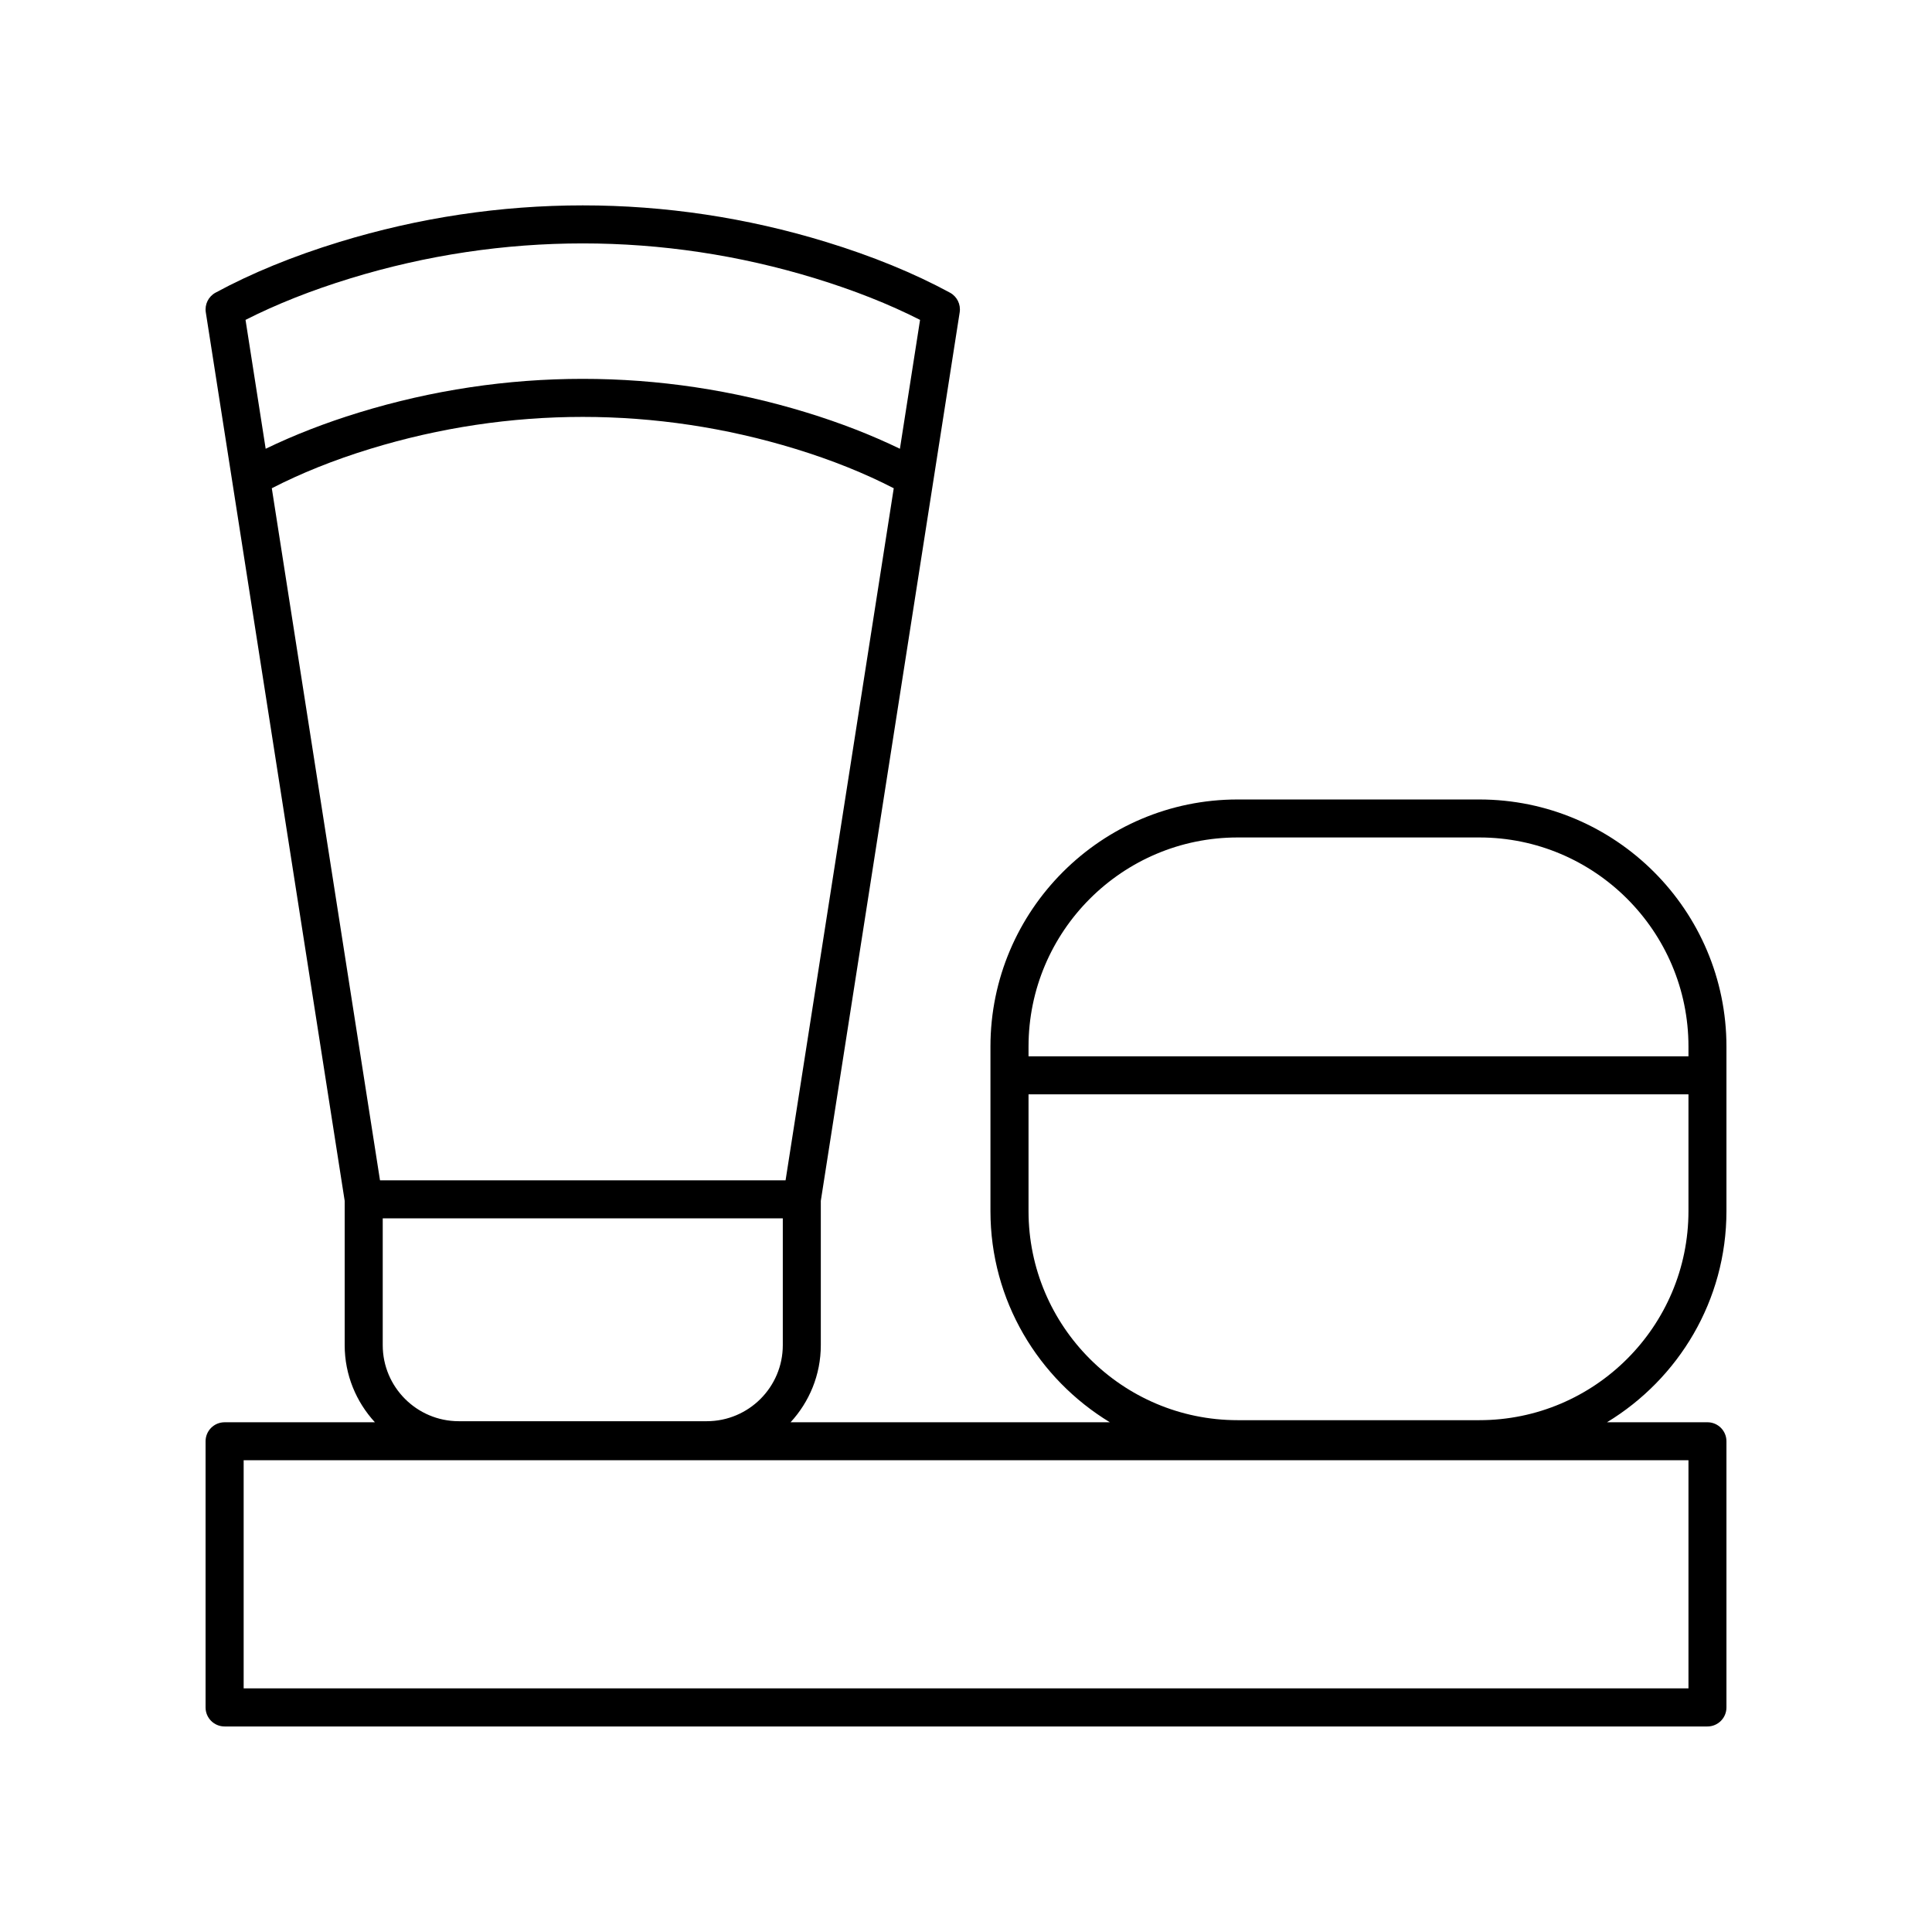
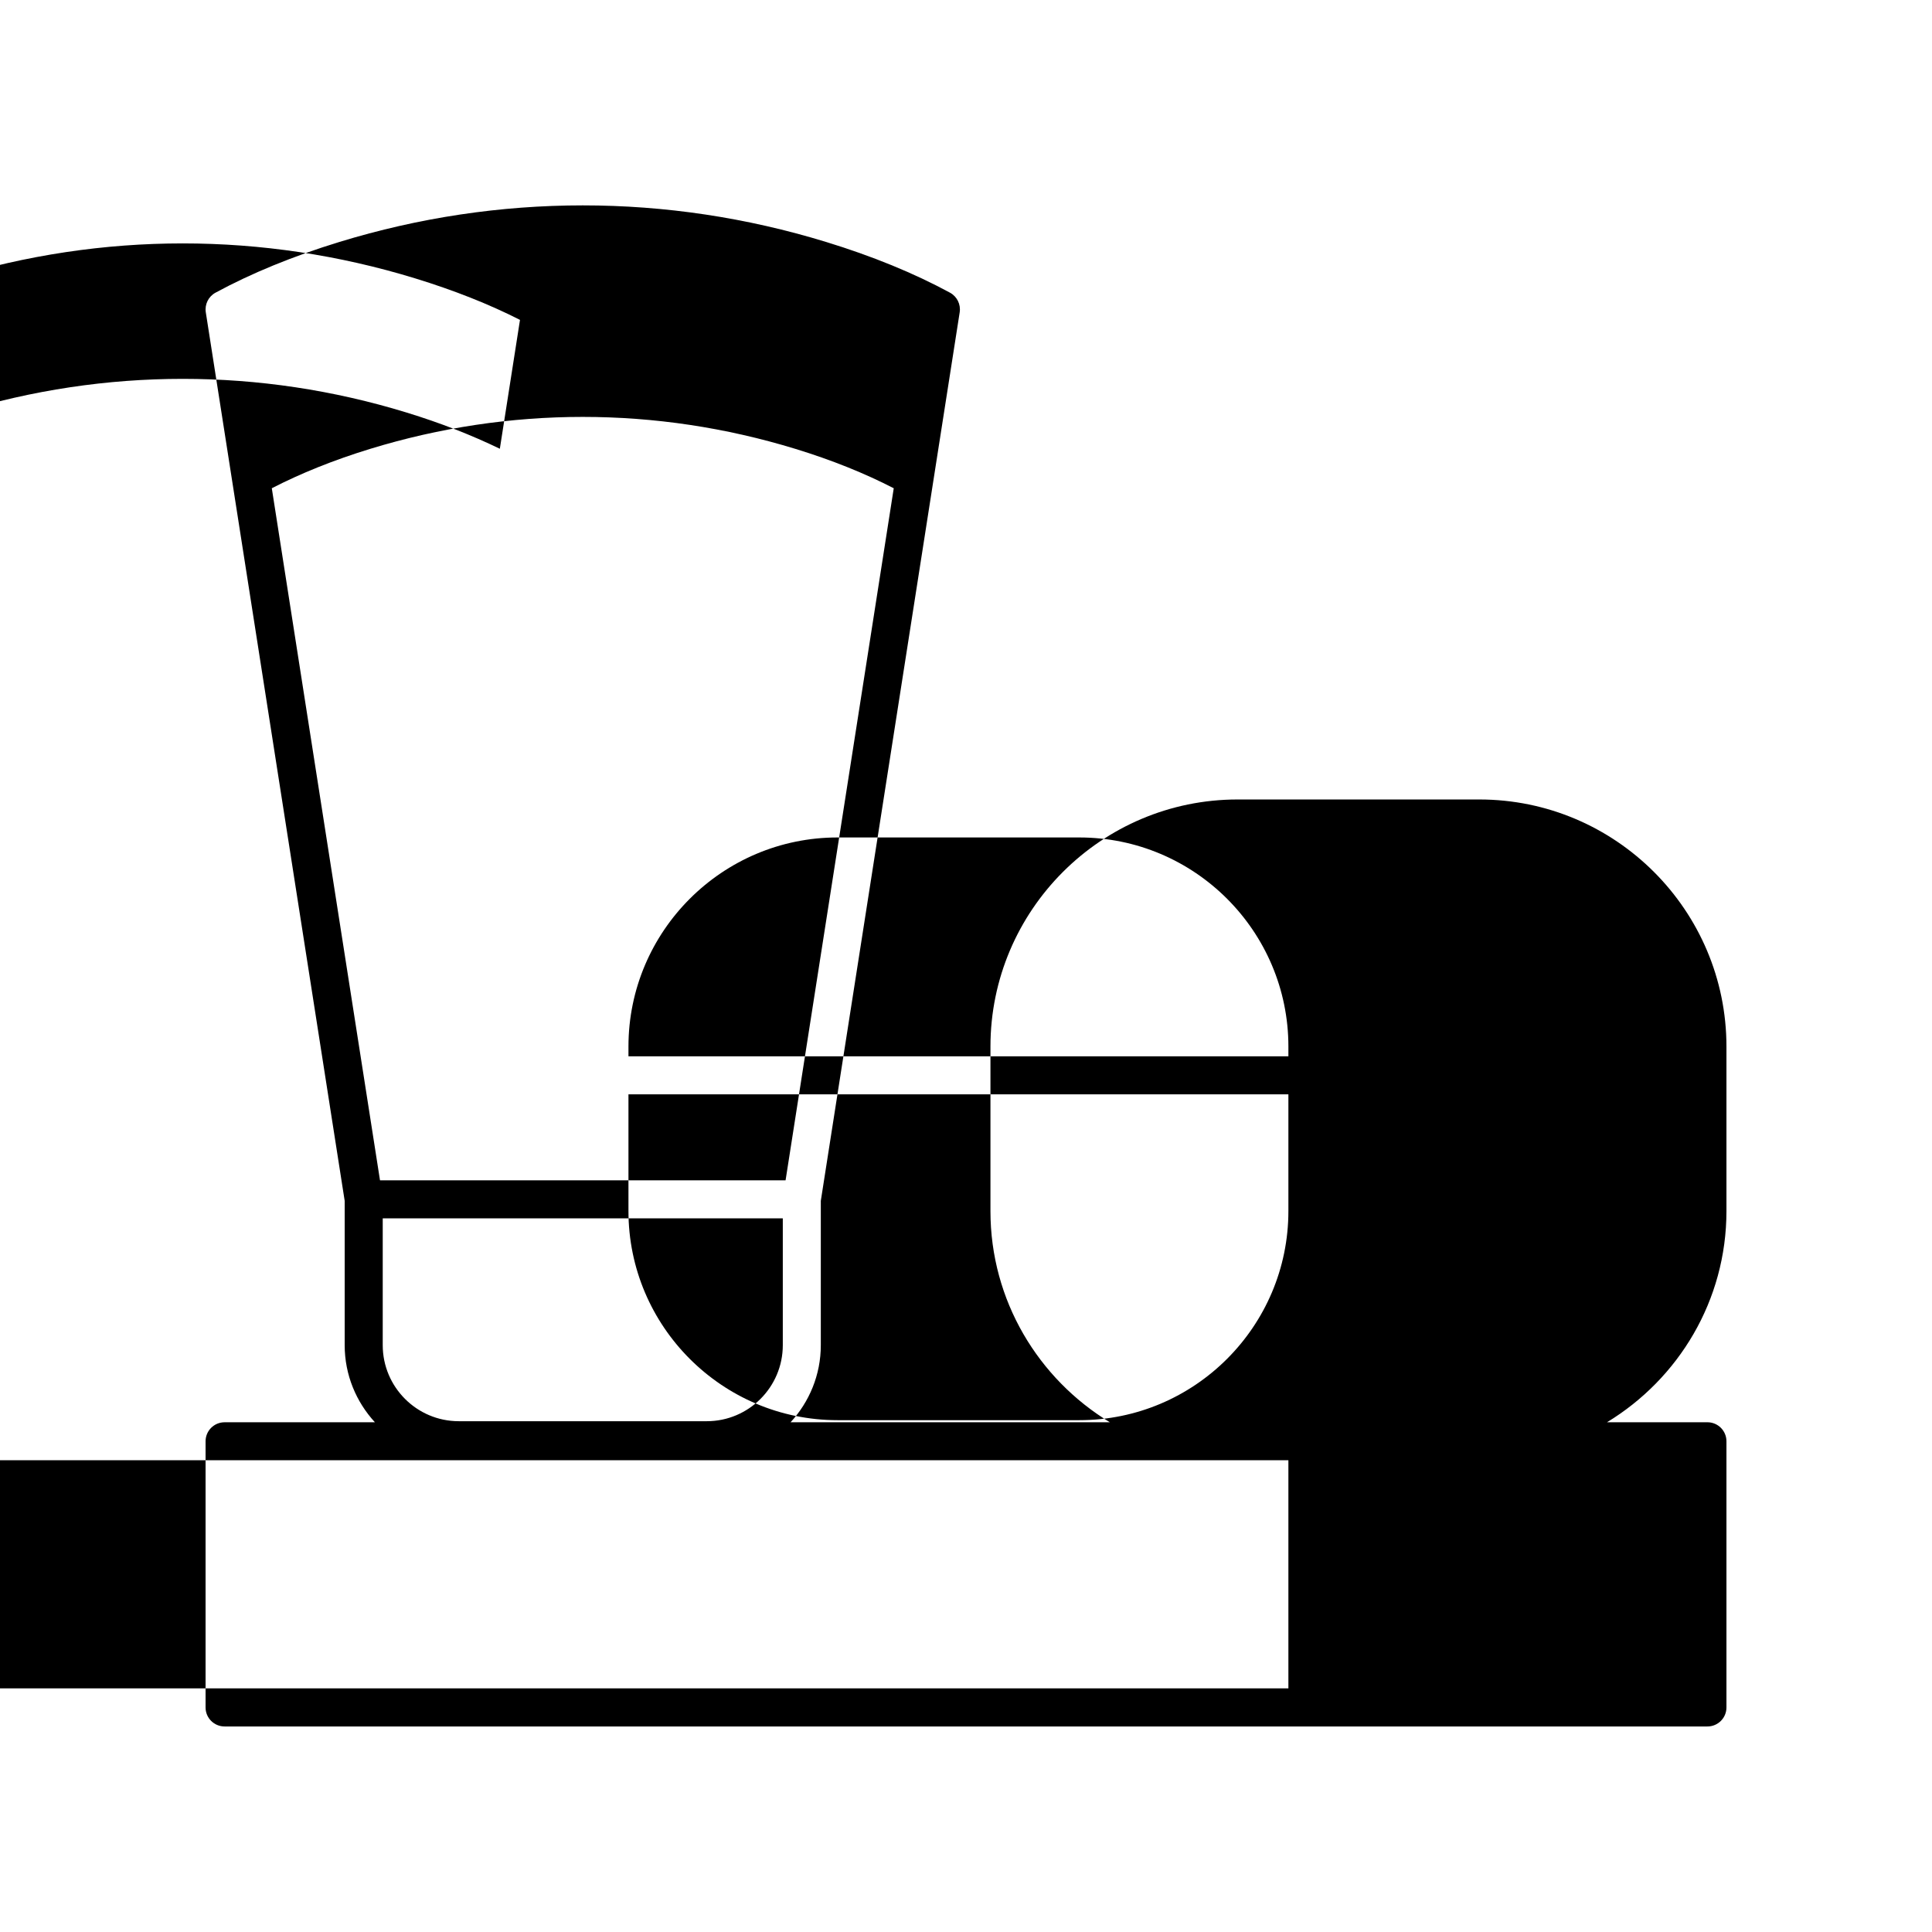
<svg xmlns="http://www.w3.org/2000/svg" fill="#000000" width="800px" height="800px" version="1.1" viewBox="144 144 512 512">
-   <path d="m536.03 355.87h-64.055c-36.113 0-65.496 29.383-65.496 65.496v43.586c0 23.719 12.719 44.473 31.648 55.965h-84.617c4.957-5.387 8.012-12.547 8.012-20.43v-38.25l36.805-235.47c0.328-2.106-0.703-4.191-2.578-5.207-9.516-5.16-20.551-9.676-32.801-13.43-42.207-12.941-86.824-12.93-129.03 0-12.25 3.754-23.285 8.27-32.801 13.43-1.875 1.012-2.906 3.102-2.578 5.207l36.805 235.47v38.25c0 7.879 3.055 15.043 8.012 20.43h-39.84c-2.785 0-5.039 2.254-5.039 5.039v70.535c0 2.785 2.254 5.039 5.039 5.039h392.97c2.785 0 5.039-2.254 5.039-5.039v-70.539c0-2.785-2.254-5.039-5.039-5.039h-26.613c18.934-11.492 31.652-32.242 31.652-55.961v-43.586c0-36.113-29.383-65.496-65.496-65.496zm-320-82.48c7.652-3.941 16.367-7.461 26.051-10.43 36.871-11.305 75.848-11.297 112.72 0 9.684 2.965 18.395 6.488 26.051 10.43l-28.668 183.41h-107.48zm135.42 193.48v33.613c0 11.113-9.039 20.152-20.152 20.152h-65.719c-11.113 0-20.152-9.039-20.152-20.152v-33.613zm-114.57-249.11c40.273-12.34 82.852-12.34 123.13 0 10.277 3.148 19.621 6.848 27.816 11.012l-5.34 34.156c-7.445-3.606-15.707-6.84-24.73-9.605-38.801-11.898-79.824-11.898-118.62 0-9.023 2.766-17.289 6-24.73 9.605l-5.34-34.156c8.195-4.164 17.535-7.863 27.816-11.012zm354.58 373.68h-382.89v-60.457h382.89zm-55.418-71.078h-64.055c-30.559 0-55.418-24.859-55.418-55.418v-30.934h174.89v30.934c0 30.555-24.859 55.418-55.418 55.418zm55.418-96.43h-174.89v-2.578c0-30.559 24.859-55.418 55.418-55.418h64.055c30.559 0 55.418 24.859 55.418 55.418z" />
+   <path d="m536.03 355.87h-64.055c-36.113 0-65.496 29.383-65.496 65.496v43.586c0 23.719 12.719 44.473 31.648 55.965h-84.617c4.957-5.387 8.012-12.547 8.012-20.43v-38.25l36.805-235.47c0.328-2.106-0.703-4.191-2.578-5.207-9.516-5.16-20.551-9.676-32.801-13.43-42.207-12.941-86.824-12.93-129.03 0-12.25 3.754-23.285 8.27-32.801 13.43-1.875 1.012-2.906 3.102-2.578 5.207l36.805 235.47v38.25c0 7.879 3.055 15.043 8.012 20.43h-39.84c-2.785 0-5.039 2.254-5.039 5.039v70.535c0 2.785 2.254 5.039 5.039 5.039h392.97c2.785 0 5.039-2.254 5.039-5.039v-70.539c0-2.785-2.254-5.039-5.039-5.039h-26.613c18.934-11.492 31.652-32.242 31.652-55.961v-43.586c0-36.113-29.383-65.496-65.496-65.496zm-320-82.48c7.652-3.941 16.367-7.461 26.051-10.43 36.871-11.305 75.848-11.297 112.72 0 9.684 2.965 18.395 6.488 26.051 10.43l-28.668 183.41h-107.48zm135.42 193.48v33.613c0 11.113-9.039 20.152-20.152 20.152h-65.719c-11.113 0-20.152-9.039-20.152-20.152v-33.613m-114.57-249.11c40.273-12.34 82.852-12.34 123.13 0 10.277 3.148 19.621 6.848 27.816 11.012l-5.34 34.156c-7.445-3.606-15.707-6.84-24.73-9.605-38.801-11.898-79.824-11.898-118.62 0-9.023 2.766-17.289 6-24.73 9.605l-5.34-34.156c8.195-4.164 17.535-7.863 27.816-11.012zm354.58 373.68h-382.89v-60.457h382.89zm-55.418-71.078h-64.055c-30.559 0-55.418-24.859-55.418-55.418v-30.934h174.89v30.934c0 30.555-24.859 55.418-55.418 55.418zm55.418-96.43h-174.89v-2.578c0-30.559 24.859-55.418 55.418-55.418h64.055c30.559 0 55.418 24.859 55.418 55.418z" />
</svg>